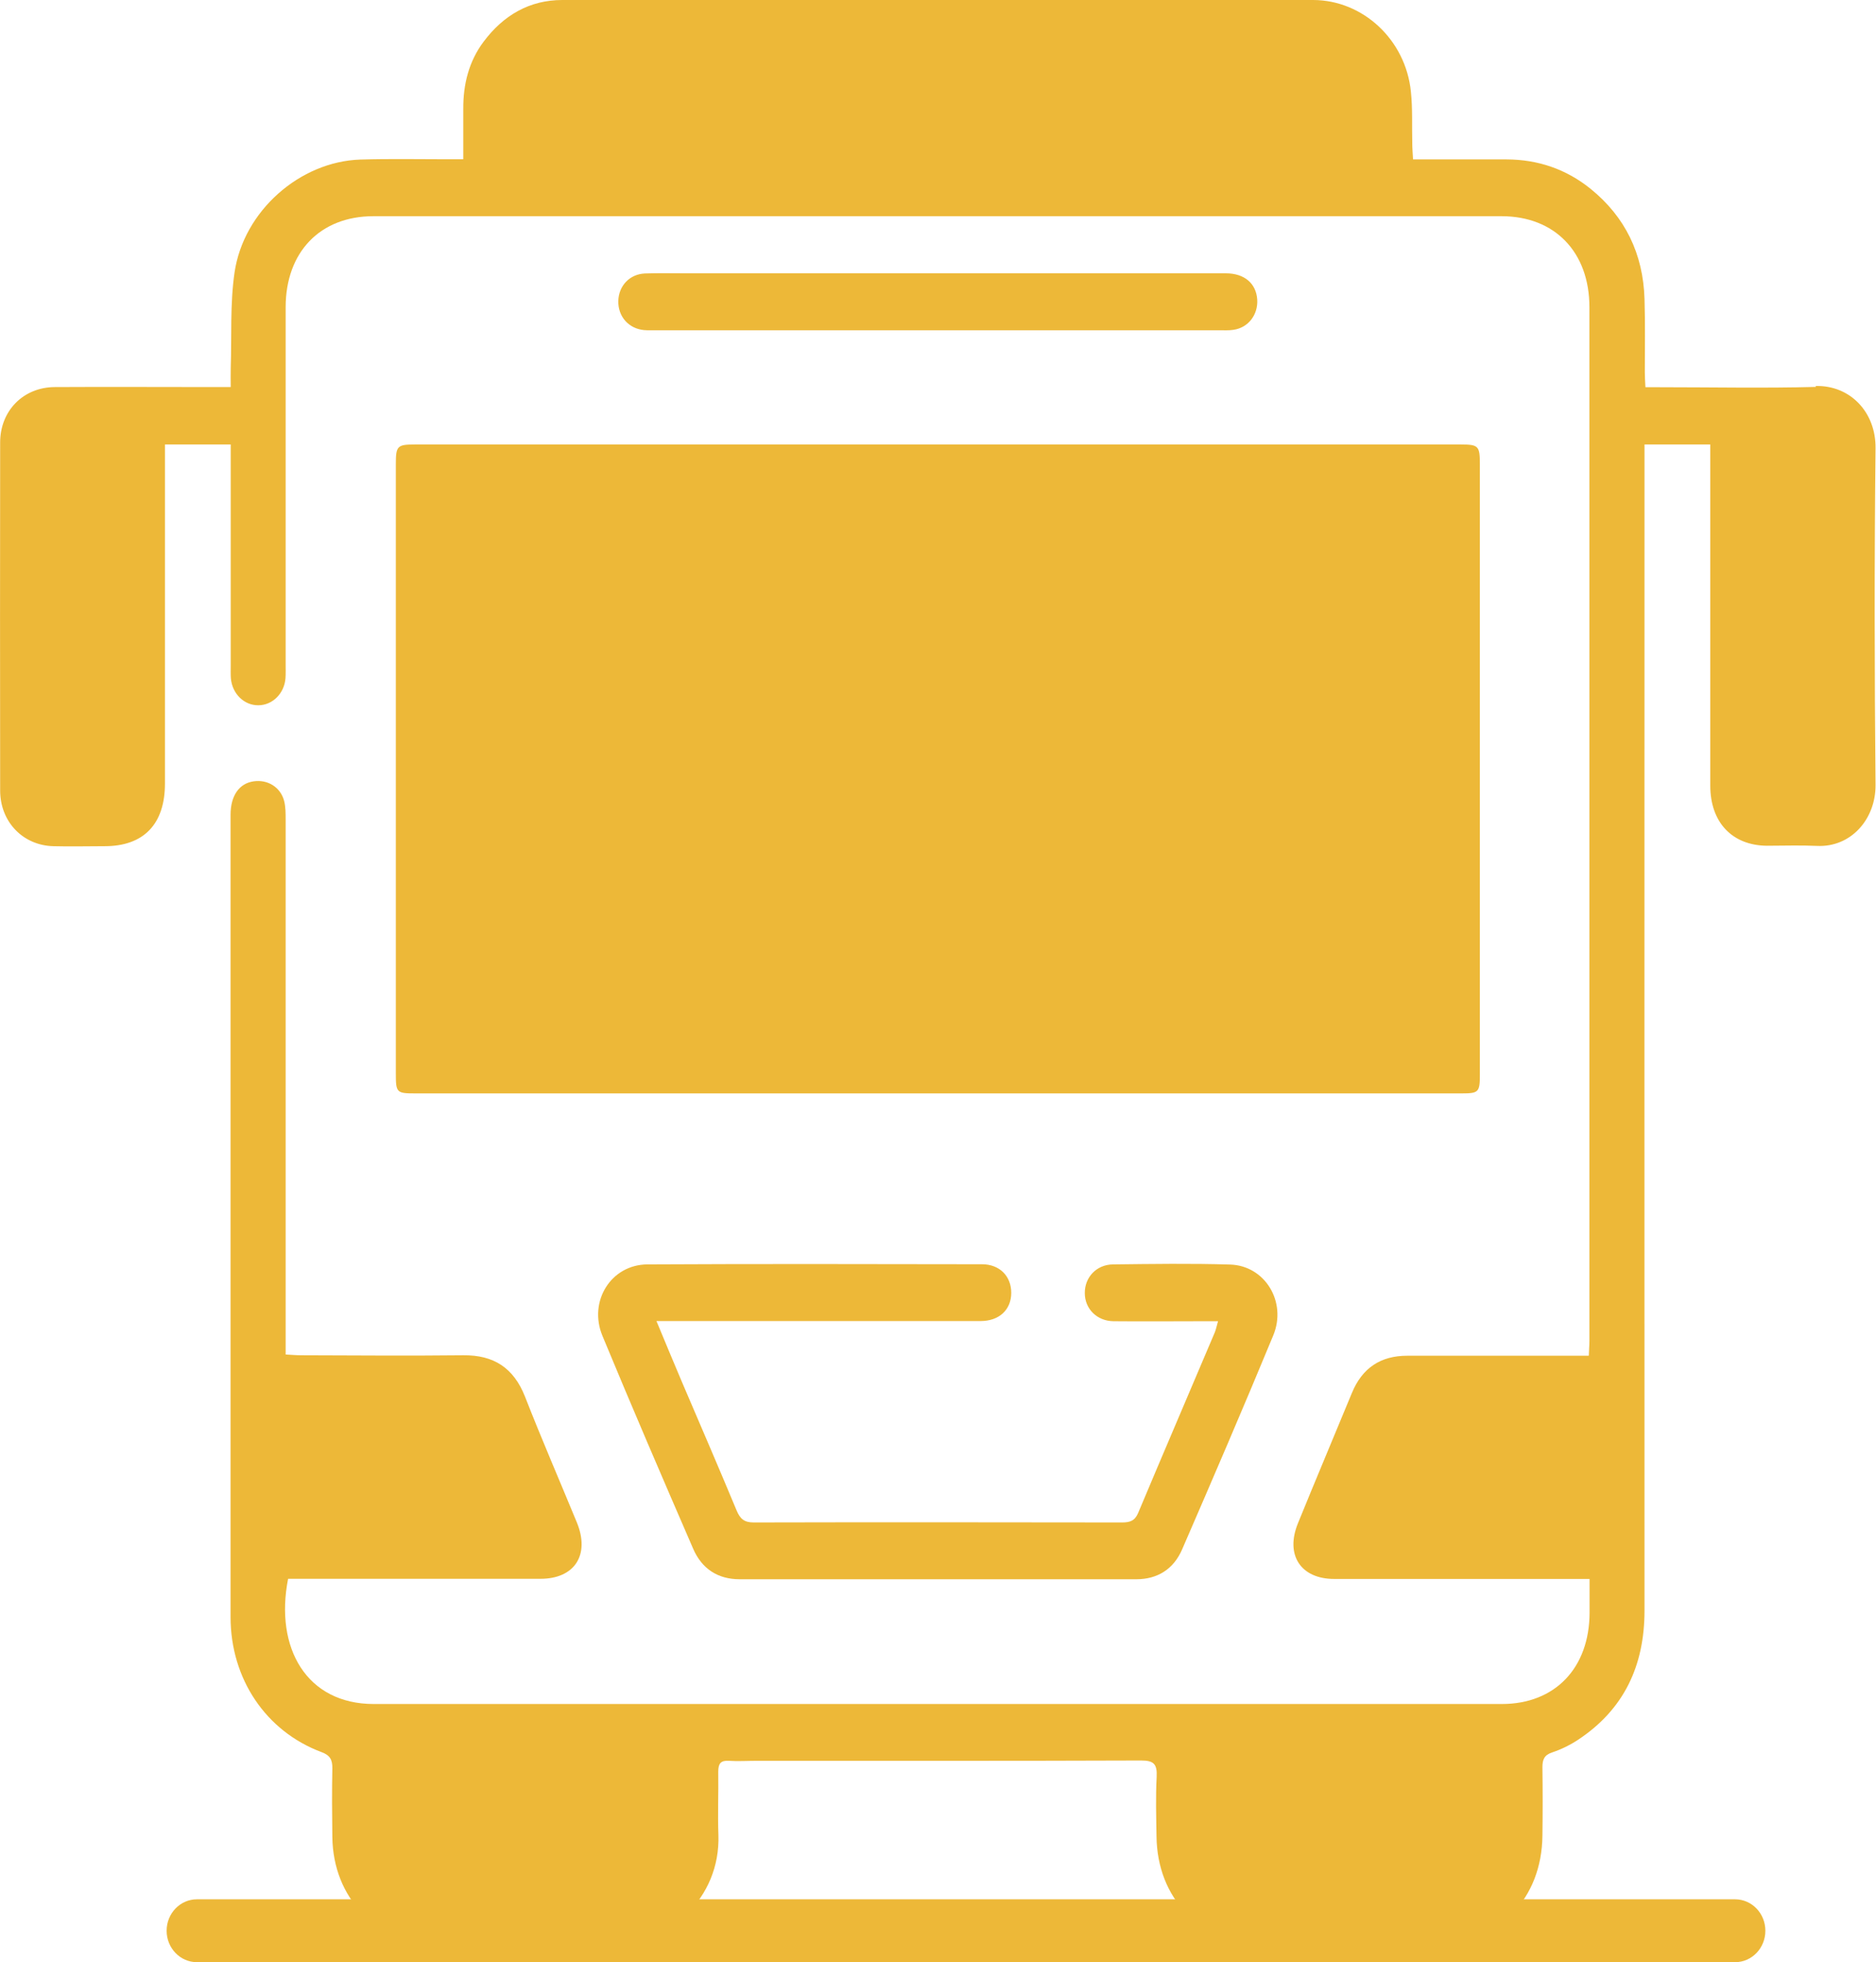
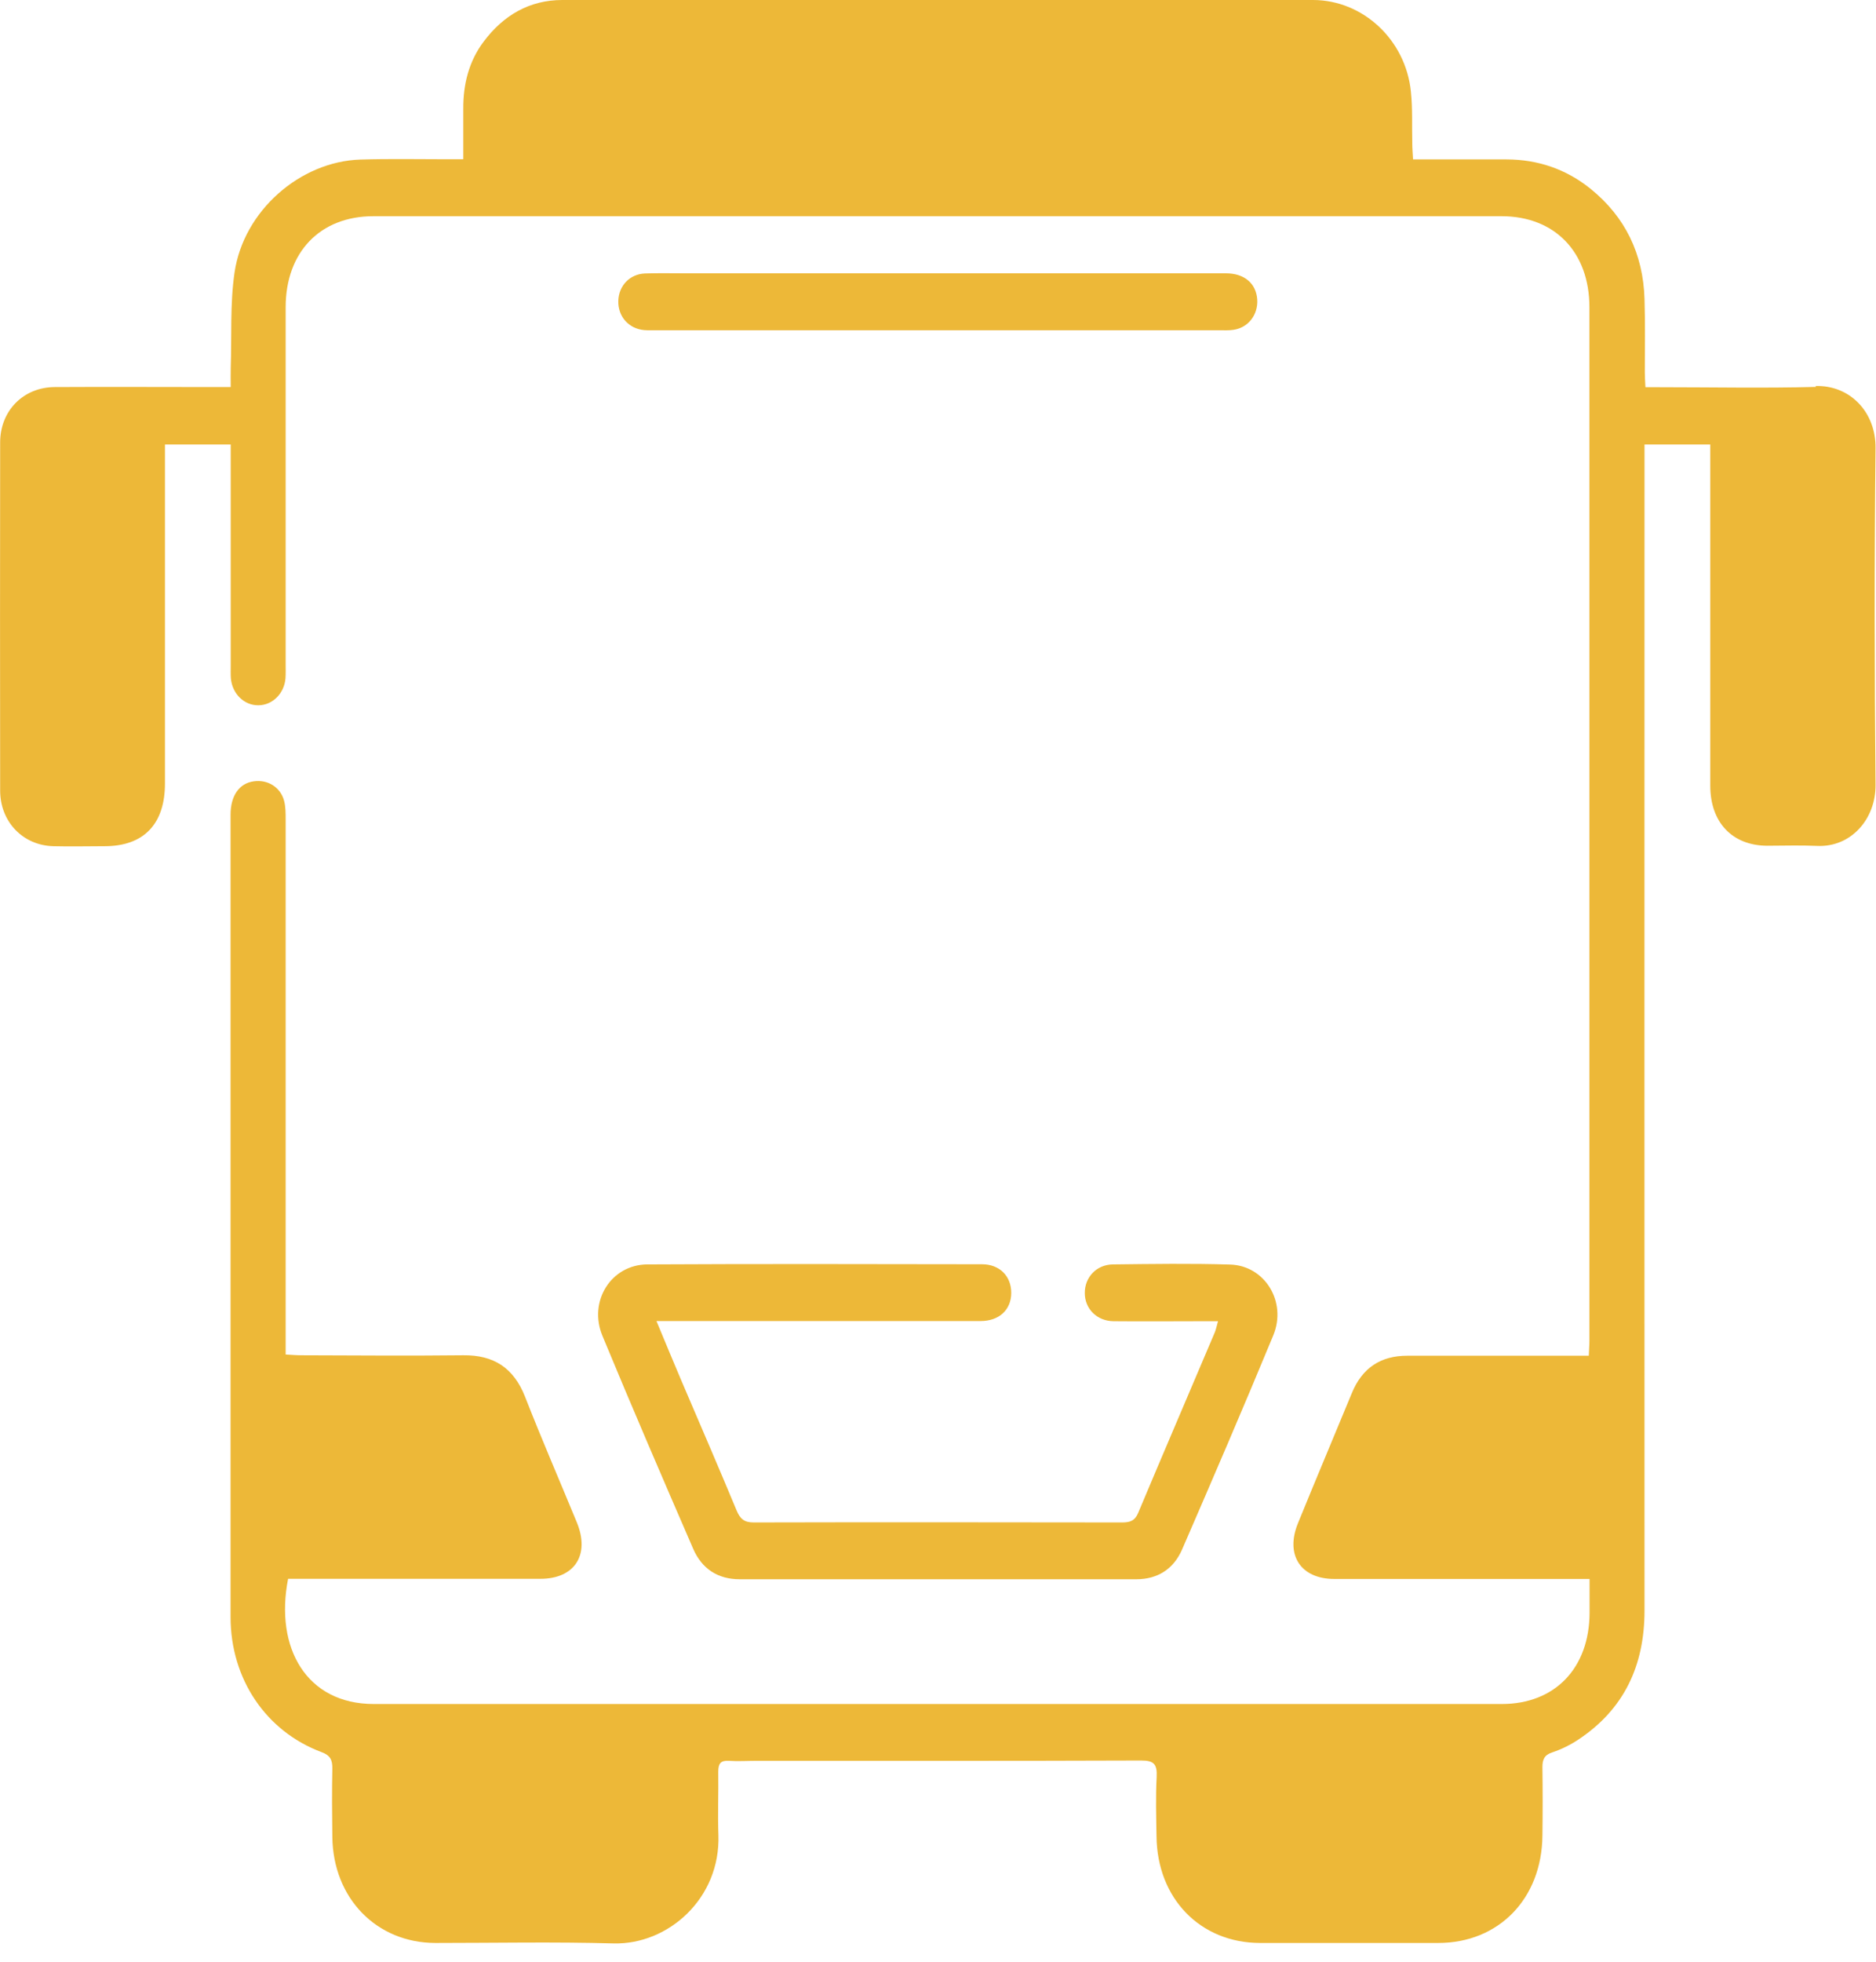
<svg xmlns="http://www.w3.org/2000/svg" id="Layer_2" viewBox="0 0 122.94 128.51">
  <defs>
    <style>
      .cls-1 {
        fill: #edb838;
      }
    </style>
  </defs>
  <g id="Layer_2-2" data-name="Layer_2">
    <g>
      <g>
        <path class="cls-1" d="M119,25.34c-3.41.09-6.83.02-10.24.02h-.93c-.02-.38-.04-.68-.04-.97,0-1.6.03-3.21-.02-4.81-.09-2.96-1.27-5.38-3.53-7.21-1.61-1.3-3.46-1.92-5.5-1.93-2.02,0-4.04,0-6.14,0-.02-.41-.05-.73-.05-1.05-.03-1.13.03-2.27-.09-3.39C92.12,2.62,89.33.01,86.06,0c-16.4-.01-32.8-.01-49.21,0-2.14,0-3.85.99-5.15,2.72-.97,1.29-1.35,2.79-1.34,4.42,0,1.07,0,2.14,0,3.29-.42,0-.7,0-.99,0-1.92,0-3.84-.04-5.76.02-3.95.13-7.65,3.36-8.24,7.4-.3,2.06-.18,4.18-.25,6.28-.01.38,0,.75,0,1.22-.43,0-.74,0-1.05,0-3.49,0-6.99-.02-10.48,0-2.06.01-3.58,1.55-3.58,3.63-.01,7.6-.01,15.19,0,22.79,0,2.06,1.5,3.6,3.49,3.65,1.12.03,2.24,0,3.36,0,2.56,0,3.95-1.45,3.95-4.1,0-7.04,0-14.09,0-21.13v-1.08h4.31v1.06c0,4.48,0,8.95,0,13.43,0,.28-.01.55.01.83.09,1.01.87,1.77,1.8,1.76.93,0,1.71-.78,1.78-1.78.02-.3.01-.61.01-.91,0-7.79,0-15.58,0-23.37,0-3.62,2.26-5.97,5.75-5.97,24.64,0,49.29,0,73.93,0,3.49,0,5.76,2.35,5.76,5.96,0,22.57,0,45.14,0,67.7,0,.29-.03.58-.04.97h-1.02c-3.63,0-7.25,0-10.88,0-1.73,0-2.95.79-3.63,2.45-1.17,2.84-2.37,5.67-3.53,8.52-.85,2.08.18,3.65,2.38,3.65,5.25,0,10.51,0,15.76,0h.97c0,.84,0,1.53,0,2.21-.01,3.62-2.26,5.98-5.75,5.98-24.64,0-49.29,0-73.93,0-4.39,0-6.5-3.66-5.61-8.2h.94c5.2,0,10.4,0,15.6,0,2.24,0,3.26-1.57,2.38-3.7-1.13-2.74-2.31-5.46-3.39-8.22-.75-1.91-2.07-2.74-4.04-2.72-3.55.04-7.09.01-10.64,0-.31,0-.62-.03-1.01-.05v-1.13c0-11.3,0-22.6,0-33.9,0-.41,0-.84-.1-1.23-.24-.9-1.08-1.41-1.99-1.28-.95.13-1.52.94-1.52,2.19,0,17.51,0,35.03,0,52.54,0,4.06,2.32,7.49,5.96,8.85.57.21.72.51.71,1.08-.03,1.49-.02,2.98,0,4.48.05,4.01,2.89,6.93,6.75,6.94,3.89,0,7.79-.08,11.68.03,3.58.09,7.01-2.95,6.87-7.1-.05-1.38.01-2.76-.01-4.14,0-.53.15-.75.68-.72.61.04,1.23,0,1.84,0,8.4,0,16.8.01,25.2-.02.83,0,1.05.24,1.01,1.07-.07,1.29-.03,2.6-.01,3.89.04,4.07,2.86,6.98,6.78,6.99,3.89,0,7.79,0,11.68,0,3.97,0,6.79-2.9,6.83-7.03.02-1.49.02-2.98,0-4.48,0-.5.12-.8.64-.97.6-.2,1.19-.49,1.73-.85,2.96-1.97,4.32-4.81,4.32-8.44-.01-25.06,0-50.11,0-75.17v-1.2h4.31v1.13c0,7.07,0,14.14,0,21.22,0,2.4,1.44,3.91,3.71,3.93,1.09,0,2.19-.04,3.28.01,2.23.11,3.86-1.76,3.84-4-.07-7.35-.08-14.7,0-22.04.03-2.36-1.66-4.14-3.93-4.08Z" />
-         <path class="cls-1" d="M96.98,70.39c0,1.14-.08,1.22-1.2,1.22-11.44,0-22.88,0-34.32,0s-22.83,0-34.24,0c-1.23,0-1.28-.05-1.28-1.29,0-13.31,0-26.63,0-39.94,0-1.17.1-1.27,1.24-1.27,22.85,0,45.71,0,68.56,0,1.14,0,1.24.1,1.24,1.26,0,13.34,0,26.68,0,40.02Z" />
        <path class="cls-1" d="M79.61,87.26c-1.67,3.94-3.36,7.87-5.02,11.82-.22.53-.55.63-1.05.63-8.05-.01-16.11-.02-24.16,0-.61,0-.88-.24-1.11-.79-1.17-2.81-2.38-5.61-3.58-8.41-.54-1.28-1.08-2.56-1.67-3.99.46,0,.77,0,1.08,0,6.72,0,13.44,0,20.16,0,1.22,0,2.01-.74,2.01-1.85,0-1.09-.76-1.87-1.92-1.87-7.31-.01-14.61-.03-21.92.01-2.38.01-3.89,2.41-2.95,4.68,1.93,4.66,3.93,9.3,5.94,13.93.57,1.33,1.63,2.01,3.05,2.01,8.67,0,17.33,0,26,0,1.38,0,2.44-.66,3-1.96,2.02-4.65,4.03-9.32,5.97-14.01.91-2.2-.55-4.57-2.82-4.64-2.56-.08-5.12-.04-7.68-.01-1.09.01-1.86.85-1.85,1.88,0,1.03.8,1.83,1.88,1.84,1.97.02,3.95,0,5.92,0,.28,0,.57,0,.93,0-.09.32-.13.53-.21.73Z" />
        <path class="cls-1" d="M44.91,17.9c-.88,0-1.76-.02-2.64.01-1,.04-1.72.8-1.75,1.79-.03,1.03.68,1.83,1.7,1.92.26.02.53.01.8.01,12.29,0,24.57,0,36.86,0,.32,0,.64.02.96-.03.96-.14,1.61-.98,1.55-1.98-.07-1.06-.84-1.72-2.06-1.72-6.26,0-12.53,0-18.79,0-5.54,0-11.09,0-16.63,0Z" />
      </g>
-       <path class="cls-1" d="M113.7,128.51H12.91c-1.1,0-1.99-.92-1.99-2.06s.89-2.06,1.99-2.06h100.79c1.1,0,1.99.92,1.99,2.06s-.89,2.06-1.99,2.06Z" />
    </g>
  </g>
</svg>